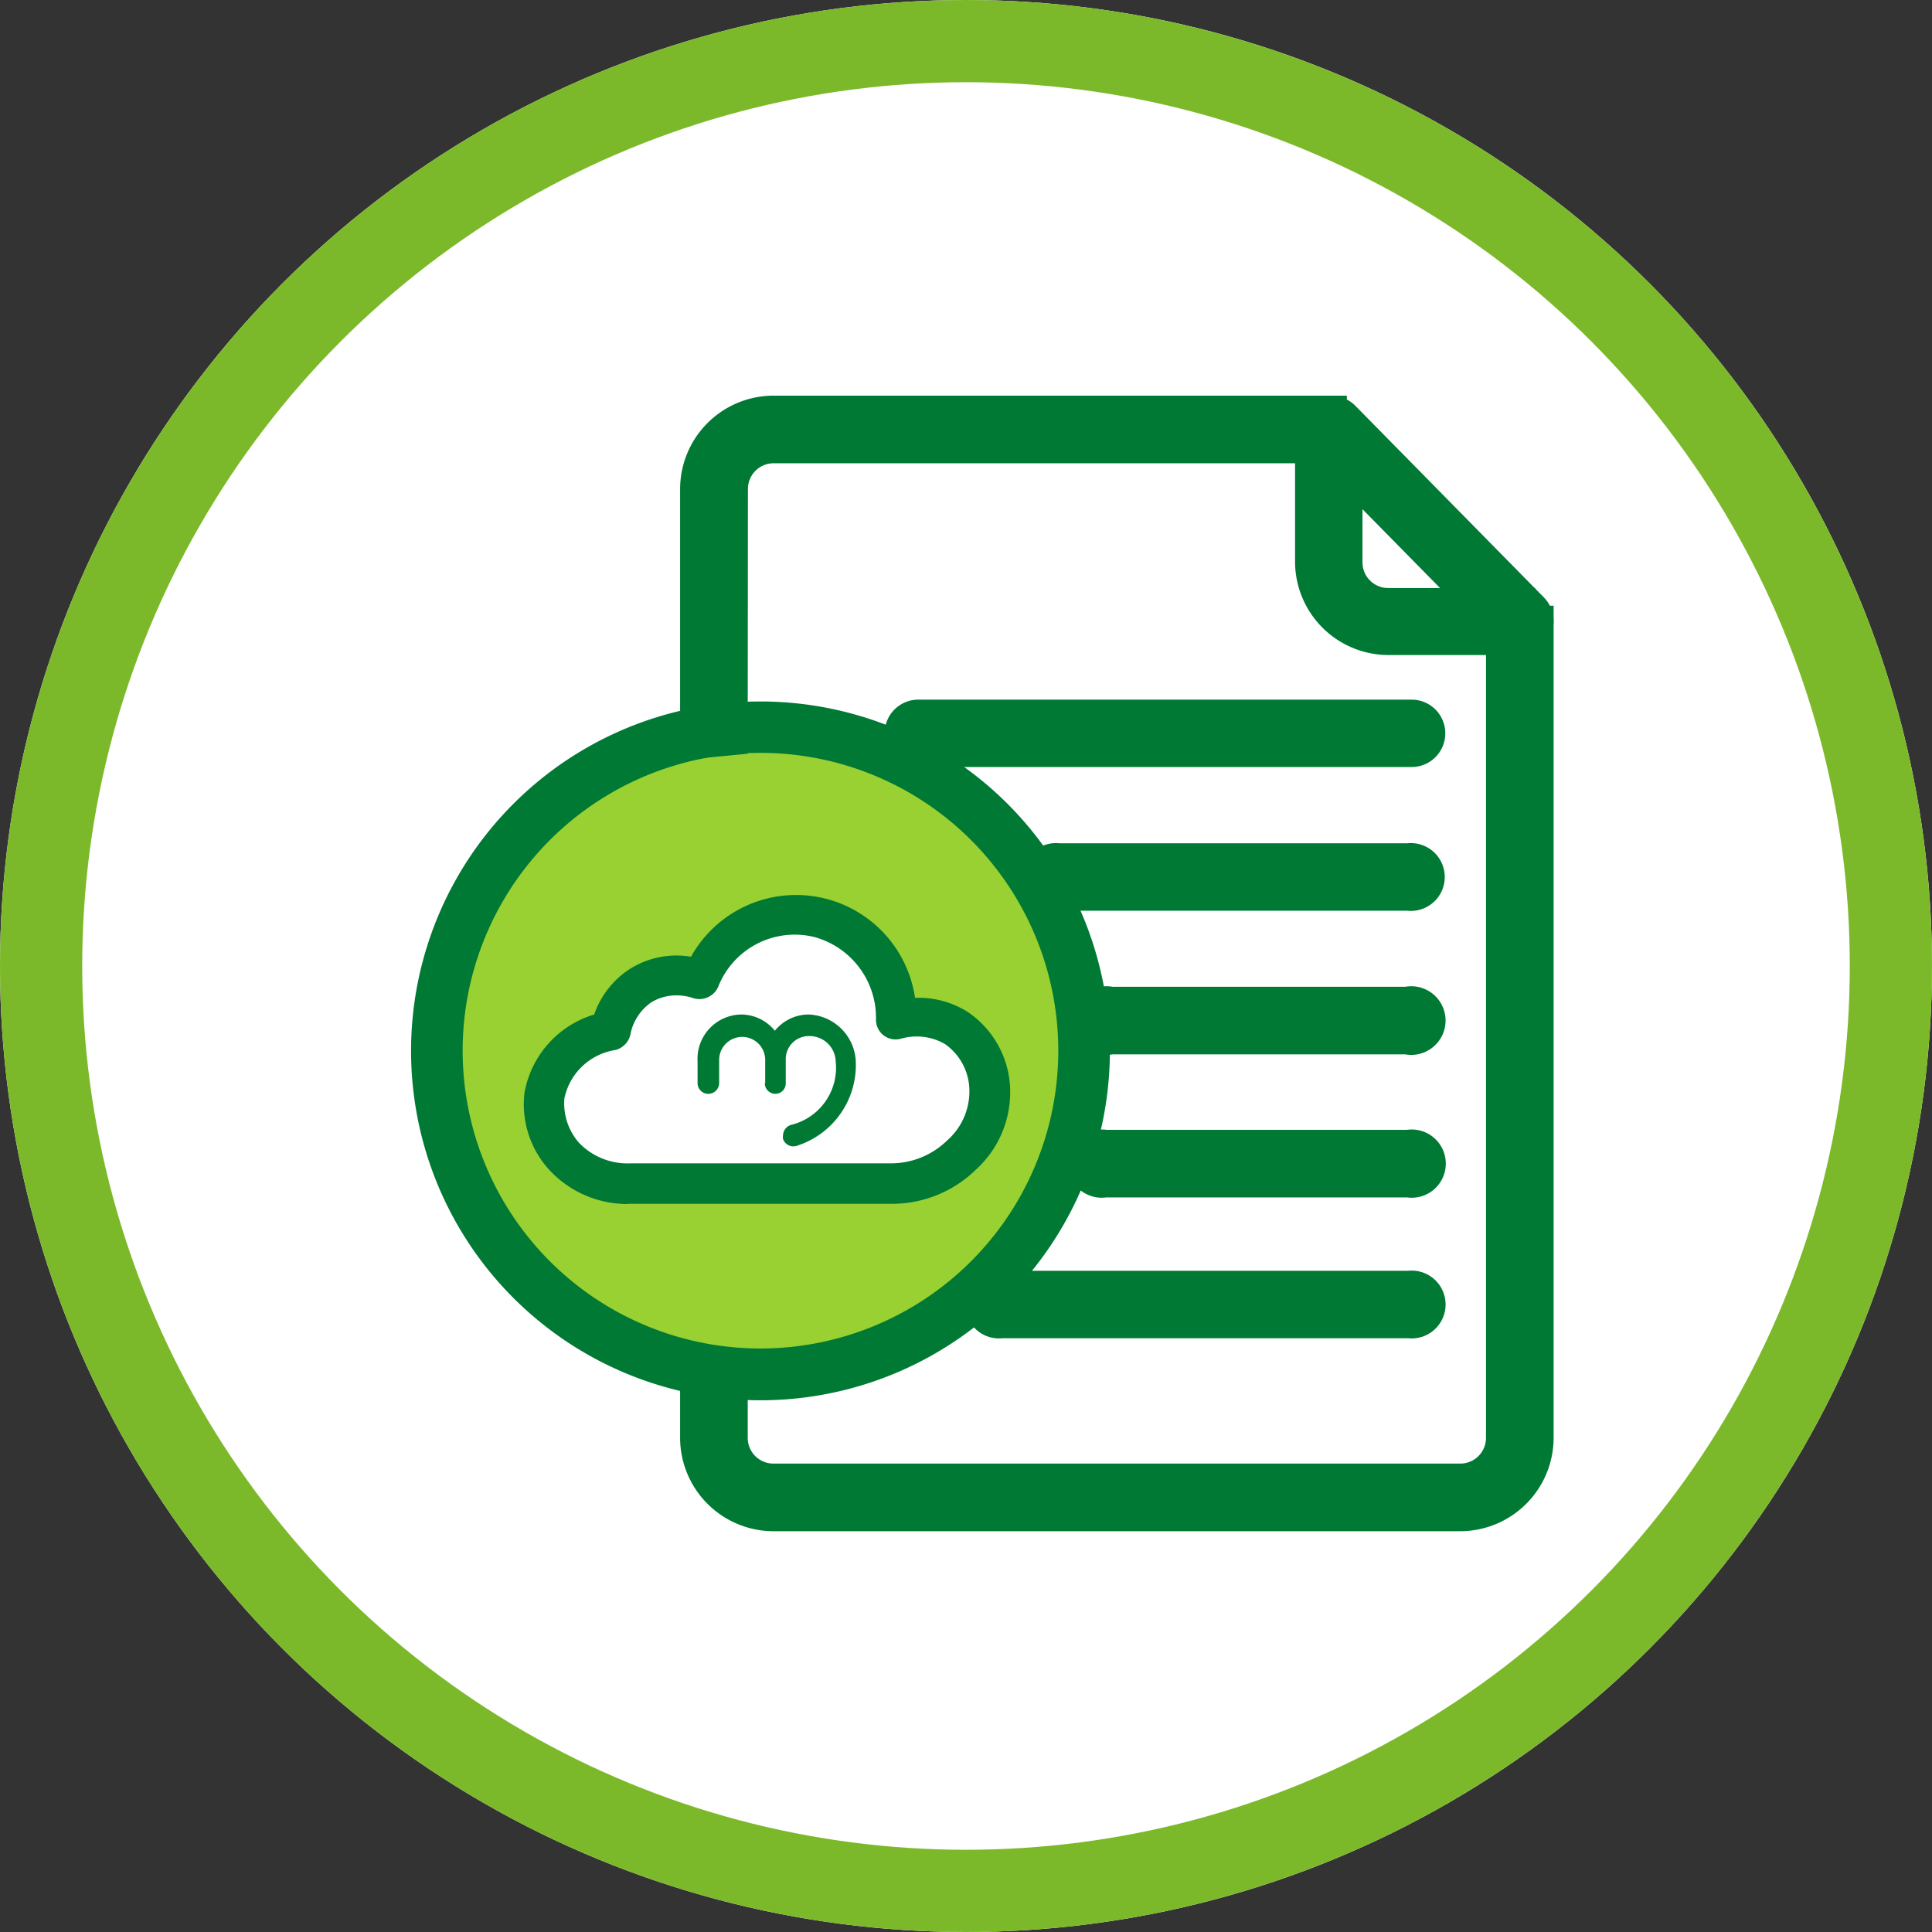
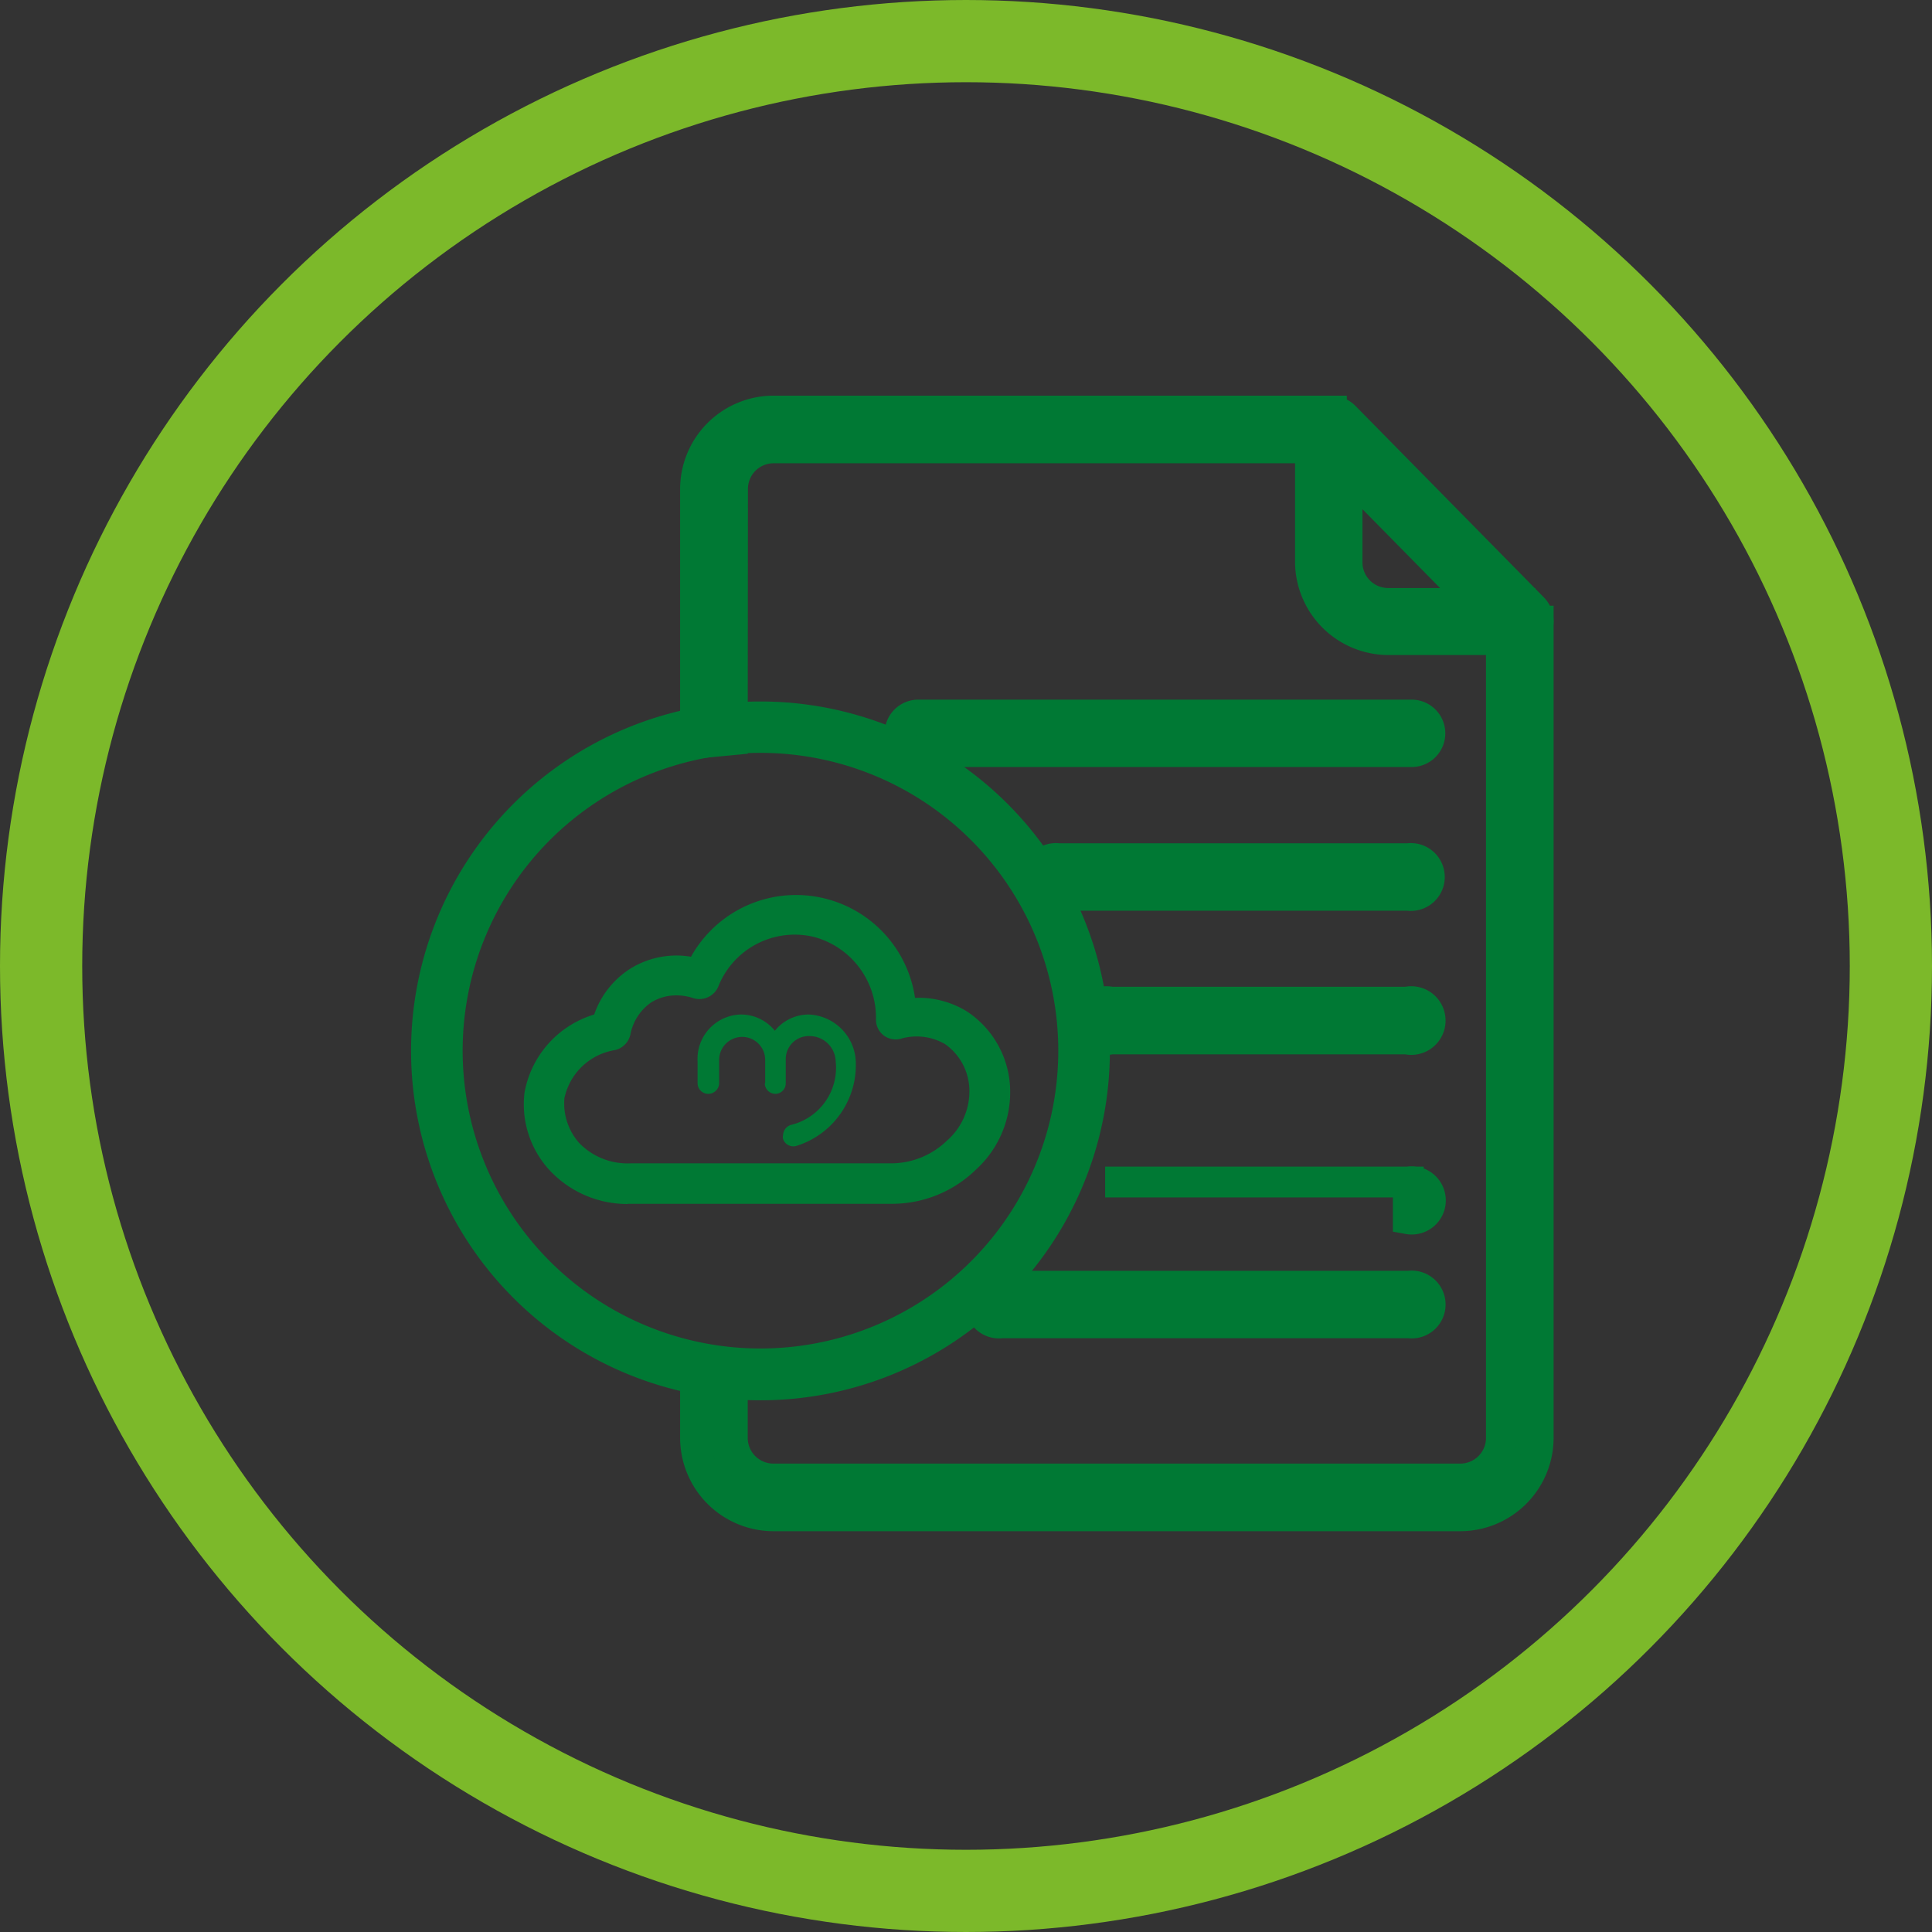
<svg xmlns="http://www.w3.org/2000/svg" width="94" height="94" viewBox="0 0 94 94">
  <rect x="0" y="0" width="94" height="94" fill="#333333" stroke="none" />
  <g id="icono-conoce-biblioteca-tecnica" transform="translate(-352 -126)">
    <g id="Elipse_1579" data-name="Elipse 1579" transform="translate(352 126)" fill="#fff" stroke="#7cb92a" stroke-width="4">
-       <circle cx="47" cy="47" r="47" stroke="none" />
      <circle cx="47" cy="47" r="45" fill="none" />
    </g>
    <g id="Grupo_19413" data-name="Grupo 19413" transform="translate(-175.77 -47.64)">
-       <rect id="Rectángulo_6519" data-name="Rectángulo 6519" width="31.03" height="31.03" rx="15.515" transform="translate(549.1 209.01)" fill="#98d131" />
-       <path id="Trazado_34332" data-name="Trazado 34332" d="M32.18,49.29a2.52,2.52,0,0,0-1.44.44,3.09,3.09,0,0,0-1.2,1.91,1,1,0,0,1-.73.8,3.438,3.438,0,0,0,.9,6.8H43.85a4.31,4.31,0,0,0,3-1.34,4,4,0,0,0,1.25-3.13,3.49,3.49,0,0,0-1.37-2.6,3,3,0,0,0-2.44-.33.9.9,0,0,1-.86-.16,1,1,0,0,1-.37-.83A4.88,4.88,0,0,0,39.7,46a4.51,4.51,0,0,0-5.32,2.93.93.93,0,0,1-1.21.57,2.83,2.83,0,0,0-.99-.21Z" transform="translate(528 172)" fill="#fff" />
      <g id="Grupo_21929" data-name="Grupo 21929" transform="translate(528 172)">
        <g id="noun_Document_3443757" data-name="noun Document 3443757">
          <path id="Trazado_34321" data-name="Trazado 34321" d="M68.45,38.21h-24a.89.89,0,0,1,0-1.78h24a.89.89,0,0,1,0,1.78Z" fill="#007934" stroke="#007934" stroke-miterlimit="10" stroke-width="1.5" />
          <path id="Trazado_34322" data-name="Trazado 34322" d="M68.28,45.2h-17a.9.9,0,1,1,0-1.78h17a.9.9,0,1,1,0,1.78Z" fill="#007934" stroke="#007934" stroke-miterlimit="10" stroke-width="1.5" />
          <path id="Trazado_34323" data-name="Trazado 34323" d="M68.22,52.19H53.82a.92.92,0,1,1,0-1.79h14.4a.92.92,0,1,1,0,1.79Z" fill="#007934" stroke="#007934" stroke-miterlimit="10" stroke-width="1.5" />
-           <path id="Trazado_34324" data-name="Trazado 34324" d="M68.29,59.15H53.54a.91.91,0,1,1,0-1.79H68.29a.91.91,0,1,1,0,1.79Z" fill="#007934" stroke="#007934" stroke-miterlimit="10" stroke-width="1.5" />
+           <path id="Trazado_34324" data-name="Trazado 34324" d="M68.29,59.15H53.54H68.29a.91.91,0,1,1,0,1.79Z" fill="#007934" stroke="#007934" stroke-miterlimit="10" stroke-width="1.5" />
          <path id="Trazado_34325" data-name="Trazado 34325" d="M68.32,66H48.51a.9.9,0,1,1,0-1.78H68.32a.9.9,0,1,1,0,1.78Z" fill="#007934" stroke="#007934" stroke-miterlimit="10" stroke-width="1.5" />
          <path id="Trazado_34326" data-name="Trazado 34326" d="M73.73,32.76a.89.89,0,0,1-.64-.27l-9.18-9.33a.891.891,0,0,1,1.27-1.25l9.18,9.33a.9.9,0,0,1-.63,1.52Z" fill="#007934" stroke="#007934" stroke-miterlimit="10" stroke-width="1.5" />
          <path id="Trazado_34327" data-name="Trazado 34327" d="M70.82,75.39H37.41a3.8,3.8,0,0,1-3.8-3.79V68.79H35.4V71.6a2,2,0,0,0,2,2H70.82a2,2,0,0,0,2-2V31.86h1.79V71.6A3.8,3.8,0,0,1,70.82,75.39Z" fill="#007934" stroke="#007934" stroke-miterlimit="10" stroke-width="1.5" />
          <path id="Trazado_34328" data-name="Trazado 34328" d="M35.4,37.63l-1.79.17V25.44a3.8,3.8,0,0,1,3.8-3.8H64.55v1.79H37.41a2,2,0,0,0-2,2Z" fill="#007934" stroke="#007934" stroke-miterlimit="10" stroke-width="1.5" />
          <path id="Trazado_34329" data-name="Trazado 34329" d="M73.73,32.76H67.32A3.8,3.8,0,0,1,63.53,29V22.54h1.78V29a2,2,0,0,0,2,2h6.41Z" fill="#007934" stroke="#007934" stroke-miterlimit="10" stroke-width="1.5" />
          <path id="Trazado_34330" data-name="Trazado 34330" d="M36.77,69.77a17,17,0,1,1,17-17A17,17,0,0,1,36.77,69.77Zm0-31.5A14.49,14.49,0,1,0,51.26,52.75,14.49,14.49,0,0,0,36.77,38.27Z" fill="#007934" />
          <path id="Trazado_34331" data-name="Trazado 34331" d="M30.31,60.22a5.17,5.17,0,0,1-3.87-1.72,4.73,4.73,0,0,1-1.15-3.7A4.87,4.87,0,0,1,28.68,51a4.31,4.31,0,0,1,1.71-2.2,4.25,4.25,0,0,1,3-.61,5.85,5.85,0,0,1,10.9,2,4.47,4.47,0,0,1,2.54.67,4.69,4.69,0,0,1,2.08,3.6,5.09,5.09,0,0,1-1.66,4.09,5.84,5.84,0,0,1-4,1.66H30.31Zm2.37-10.15a2.31,2.31,0,0,0-1.24.35,2.47,2.47,0,0,0-1,1.56,1,1,0,0,1-.74.75,3,3,0,0,0-2.47,2.35,2.91,2.91,0,0,0,.71,2.16,3.27,3.27,0,0,0,2.53,1H43.2a3.9,3.9,0,0,0,2.64-1.1,3.18,3.18,0,0,0,1.09-2.58,2.78,2.78,0,0,0-1.18-2.12,2.75,2.75,0,0,0-2.12-.27.957.957,0,0,1-1.24-.94,4.07,4.07,0,0,0-3-4,4,4,0,0,0-4.68,2.43,1,1,0,0,1-1.22.54,2.53,2.53,0,0,0-.81-.13Z" fill="#007934" />
          <path id="Trazado_574" data-name="Trazado 574" d="M37,54.33V53.21a1.12,1.12,0,0,0-1.12-1.12h0a1.12,1.12,0,0,0-1.12,1.12h0v1.12a.53.53,0,0,1-.53.53.52.52,0,0,1-.52-.51V53.29A2.16,2.16,0,0,1,35.82,51a2.12,2.12,0,0,1,1.65.79A2.12,2.12,0,0,1,39.12,51a2.39,2.39,0,0,1,2.29,2.39,4.12,4.12,0,0,1-2.88,4,.53.53,0,0,1-.66-.33.46.46,0,0,1,0-.2.54.54,0,0,1,.43-.5,2.86,2.86,0,0,0,2.13-3.08,1.27,1.27,0,0,0-1.27-1.23A1.12,1.12,0,0,0,38,53.17v1.16a.51.51,0,0,1-.5.53h0a.52.52,0,0,1-.52-.5h0" fill="#007934" fill-rule="evenodd" />
        </g>
      </g>
    </g>
  </g>
</svg>